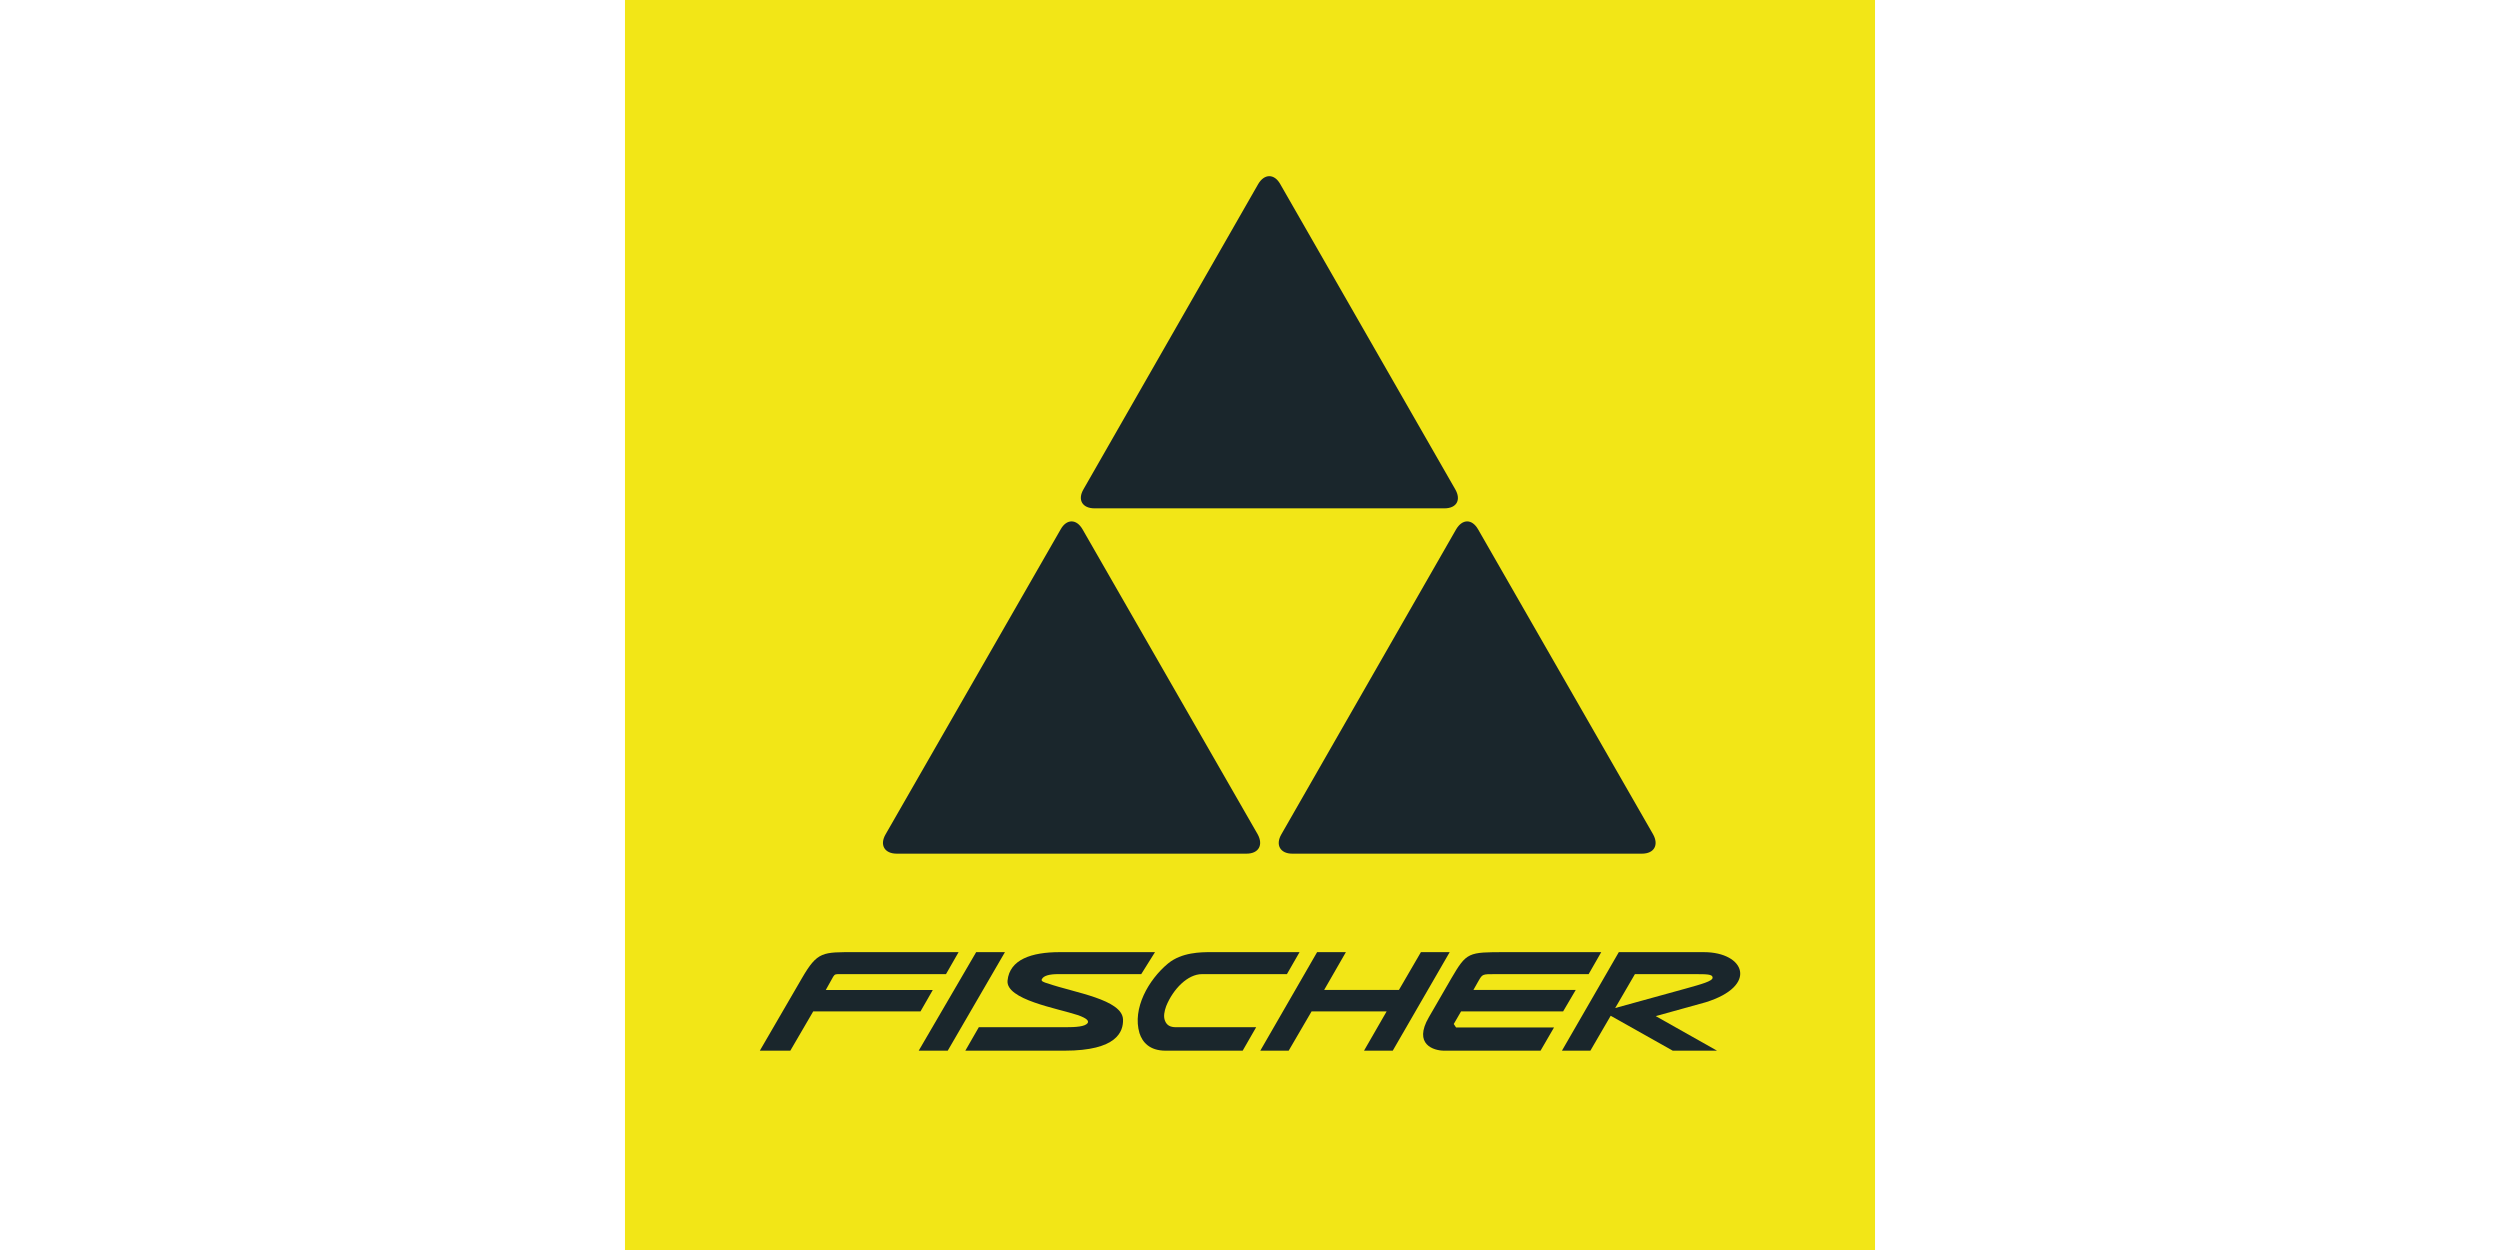
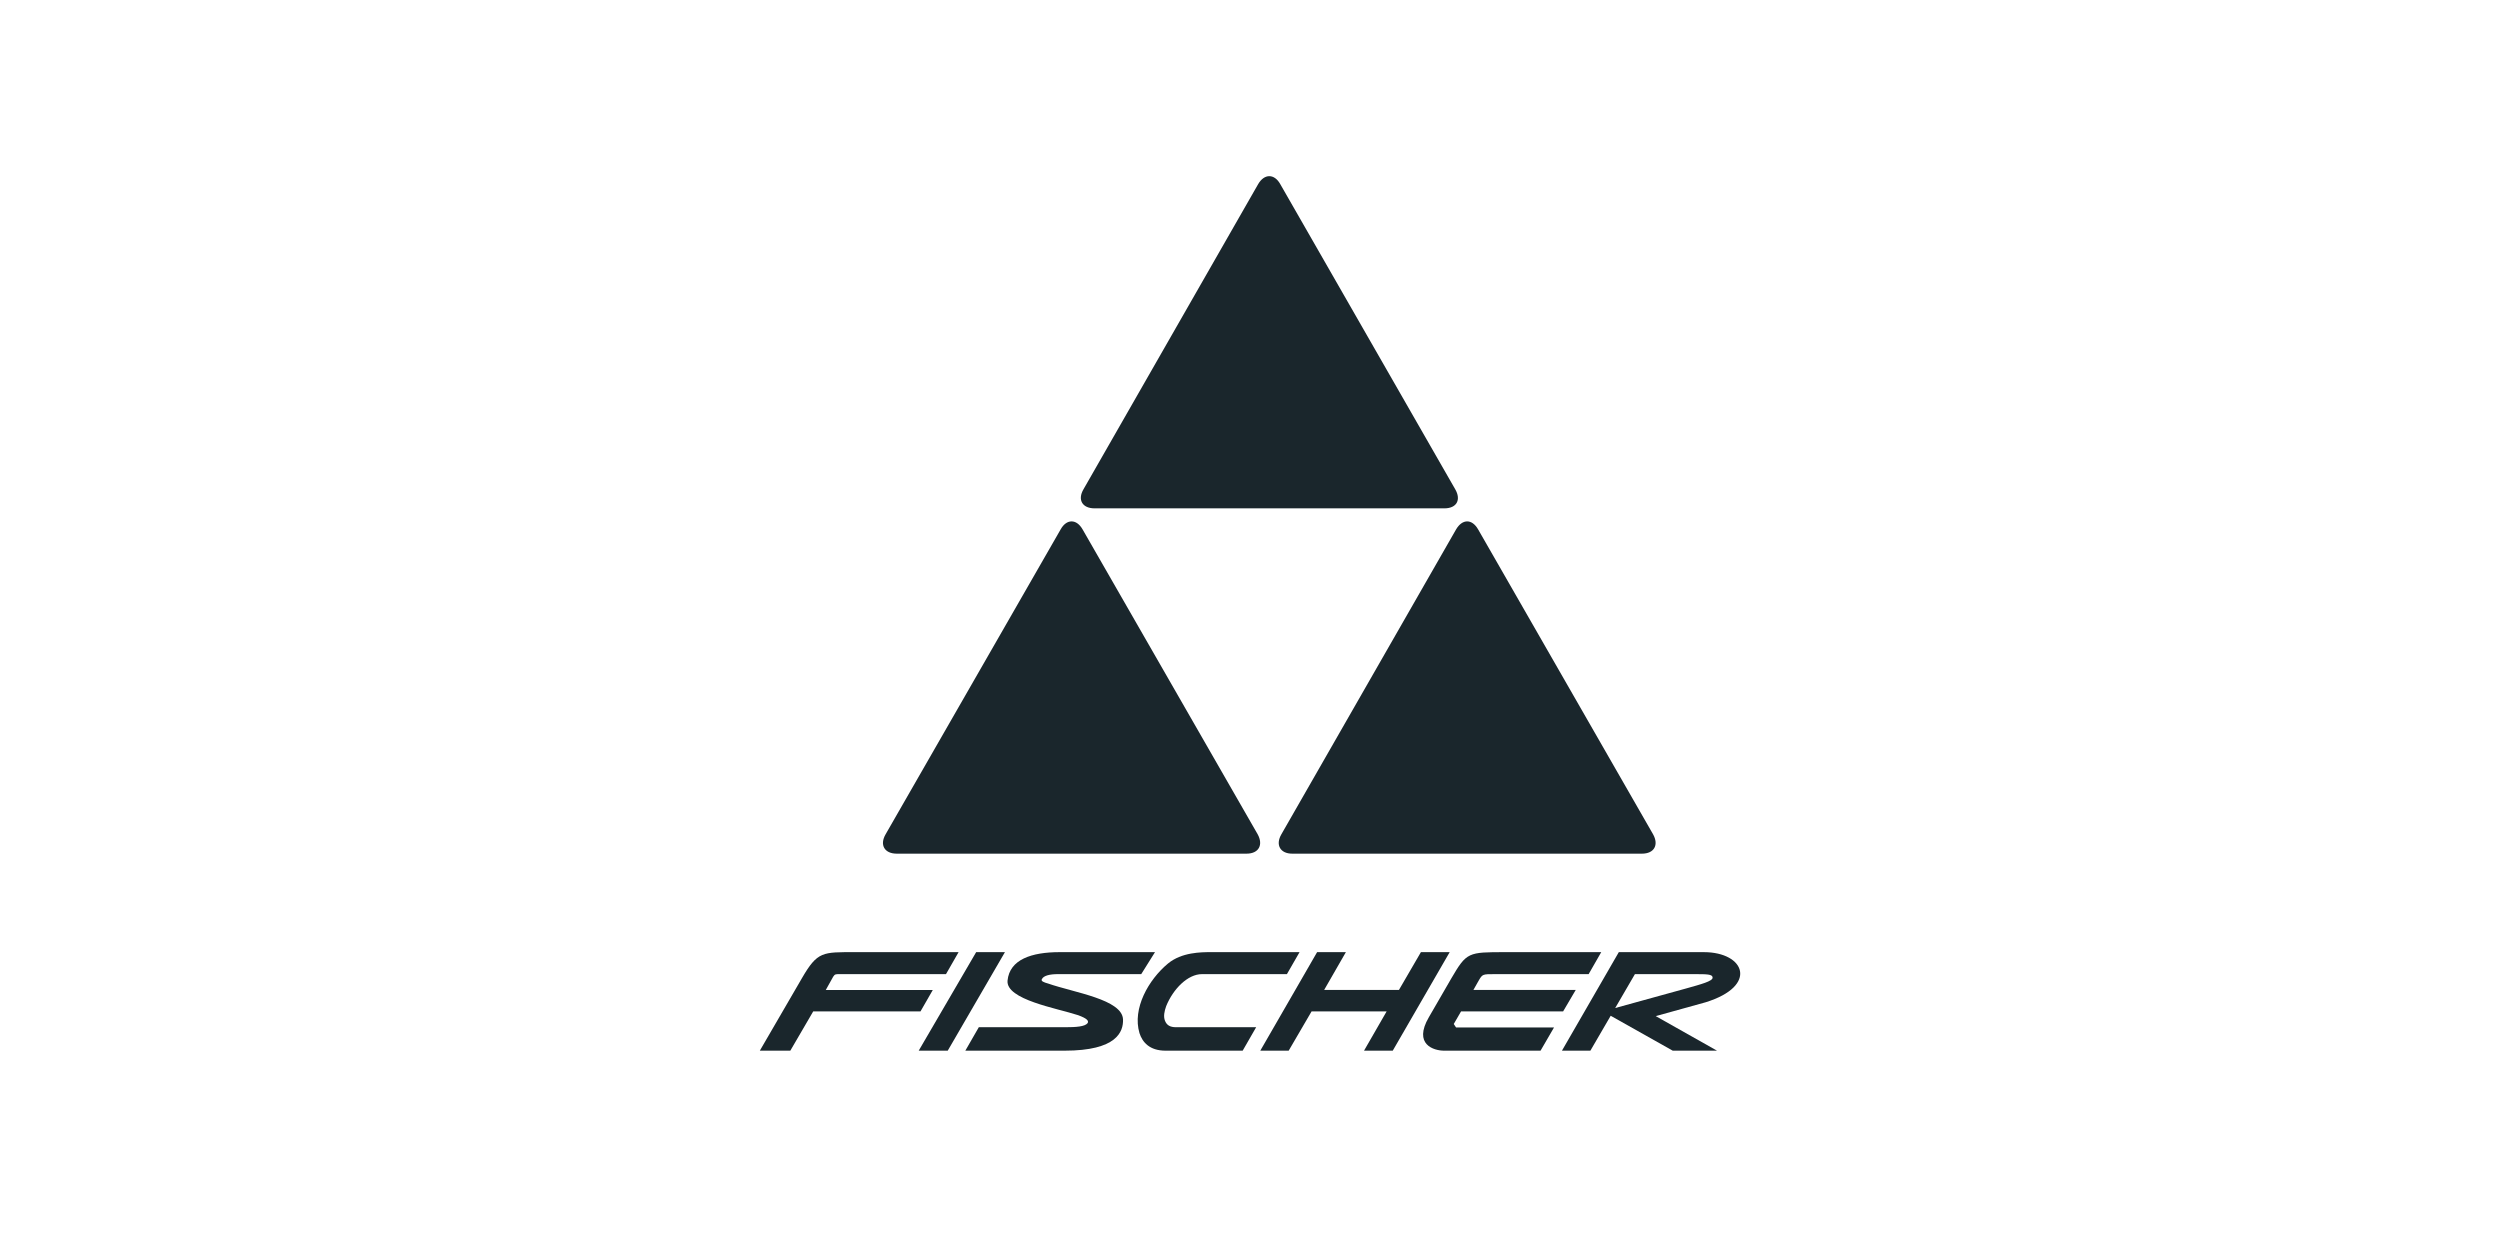
<svg xmlns="http://www.w3.org/2000/svg" width="100%" height="100%" viewBox="0 0 300 150" version="1.1" xml:space="preserve" style="fill-rule:evenodd;clip-rule:evenodd;stroke-linejoin:round;stroke-miterlimit:2;">
  <rect id="Artboard1" x="0" y="0" width="300" height="150" style="fill:none;" />
  <clipPath id="_clip1">
    <rect x="0" y="0" width="300" height="150" />
  </clipPath>
  <g clip-path="url(#_clip1)">
    <g>
-       <rect x="74.997" y="0" width="150.006" height="150" style="fill:#f2e617;" />
      <path d="M173.327,61.002l-41.975,0c-1.476,0 -2.073,-1.026 -1.332,-2.291l20.965,-36.625c0.739,-1.262 1.933,-1.262 2.642,0l21,36.625c0.736,1.265 0.18,2.291 -1.3,2.291" style="fill:#1a262c;fill-rule:nonzero;" />
      <path d="M197.034,102.439l-41.966,0c-1.441,0 -2.041,-1.056 -1.303,-2.323l20.965,-36.587c0.742,-1.265 1.903,-1.297 2.645,-0l20.995,36.587c0.708,1.267 0.144,2.323 -1.336,2.323" style="fill:#1a262c;fill-rule:nonzero;" />
      <path d="M149.582,102.439l-41.972,0c-1.479,0 -2.076,-1.056 -1.338,-2.323l21.004,-36.587c0.7,-1.265 1.897,-1.297 2.635,-0l21.01,36.587c0.697,1.267 0.135,2.323 -1.339,2.323" style="fill:#1a262c;fill-rule:nonzero;" />
      <path d="M204.67,120.275l-5.98,1.659l7.353,4.147l-5.315,0l-8.373,-4.712l9.956,-2.747c1.868,-0.523 3.203,-0.882 3.203,-1.3c-0,-0.426 -0.668,-0.426 -2.215,-0.426l-7.109,-0l-5.344,9.185l-3.412,0l6.824,-11.824l10.203,0c4.924,0 6.577,4.045 0.209,6.018" style="fill:#1a262c;fill-rule:nonzero;" />
      <path d="M179.378,116.896c-1.477,-0 -1.477,-0 -1.936,0.776l-0.635,1.124l12.28,-0l-1.512,2.573l-12.248,0l-0.876,1.512l0.279,0.418l11.751,-0l-1.615,2.782l-11.577,0c-1.229,0 -3.729,-0.741 -1.826,-4.012l2.706,-4.679c1.832,-3.133 2.008,-3.133 6.473,-3.133l11.507,0l-1.512,2.639" style="fill:#1a262c;fill-rule:nonzero;" />
      <path d="M161.506,114.257l-2.609,4.539l8.974,-0l2.639,-4.539l3.453,0l-6.833,11.824l-3.447,0l2.712,-4.712l-9.006,0l-2.748,4.712l-3.406,0l6.818,-11.824" style="fill:#1a262c;fill-rule:nonzero;" />
      <path d="M145.32,114.257l10.627,0l-1.517,2.639l-10.198,-0c-1.691,-0 -3.45,1.762 -4.291,3.841c-0.212,0.597 -0.356,1.23 -0.141,1.759c0.211,0.521 0.594,0.771 1.335,0.771l9.603,-0l-1.617,2.814l-9.254,0c-1.929,0 -2.779,-1.023 -3.129,-2.106c-0.88,-2.956 1.088,-6.409 3.409,-8.341c1.656,-1.377 4.012,-1.377 5.173,-1.377" style="fill:#1a262c;fill-rule:nonzero;" />
      <path d="M138.6,114.257l-11.436,0c-3.371,0 -6.009,0.877 -6.259,3.415c-0.209,2.289 5.912,3.309 8.479,4.153c1.056,0.389 1.303,0.671 1.127,0.953c-0.318,0.415 -1.374,0.489 -2.674,0.489l-10.379,-0l-1.618,2.814l11.927,0c6.262,0 7.038,-2.285 6.997,-3.732c-0.068,-2.424 -5.874,-3.233 -9,-4.327c-0.491,-0.135 -0.883,-0.282 -0.741,-0.523c0.211,-0.427 0.947,-0.603 1.935,-0.603l9.991,-0" style="fill:#1a262c;fill-rule:nonzero;" />
      <path d="M110.245,126.081l6.895,-11.824l3.453,0l-6.865,11.824" style="fill:#1a262c;fill-rule:nonzero;" />
      <path d="M102.645,114.257l12.386,0l-1.512,2.639l-12.774,-0c-0.488,-0 -0.562,-0 -0.77,0.32l-0.88,1.58l12.842,-0l-1.477,2.573l-12.874,0l-2.747,4.712l-3.659,0l5.068,-8.726c1.862,-3.201 2.459,-3.098 6.397,-3.098" style="fill:#1a262c;fill-rule:nonzero;" />
    </g>
  </g>
</svg>